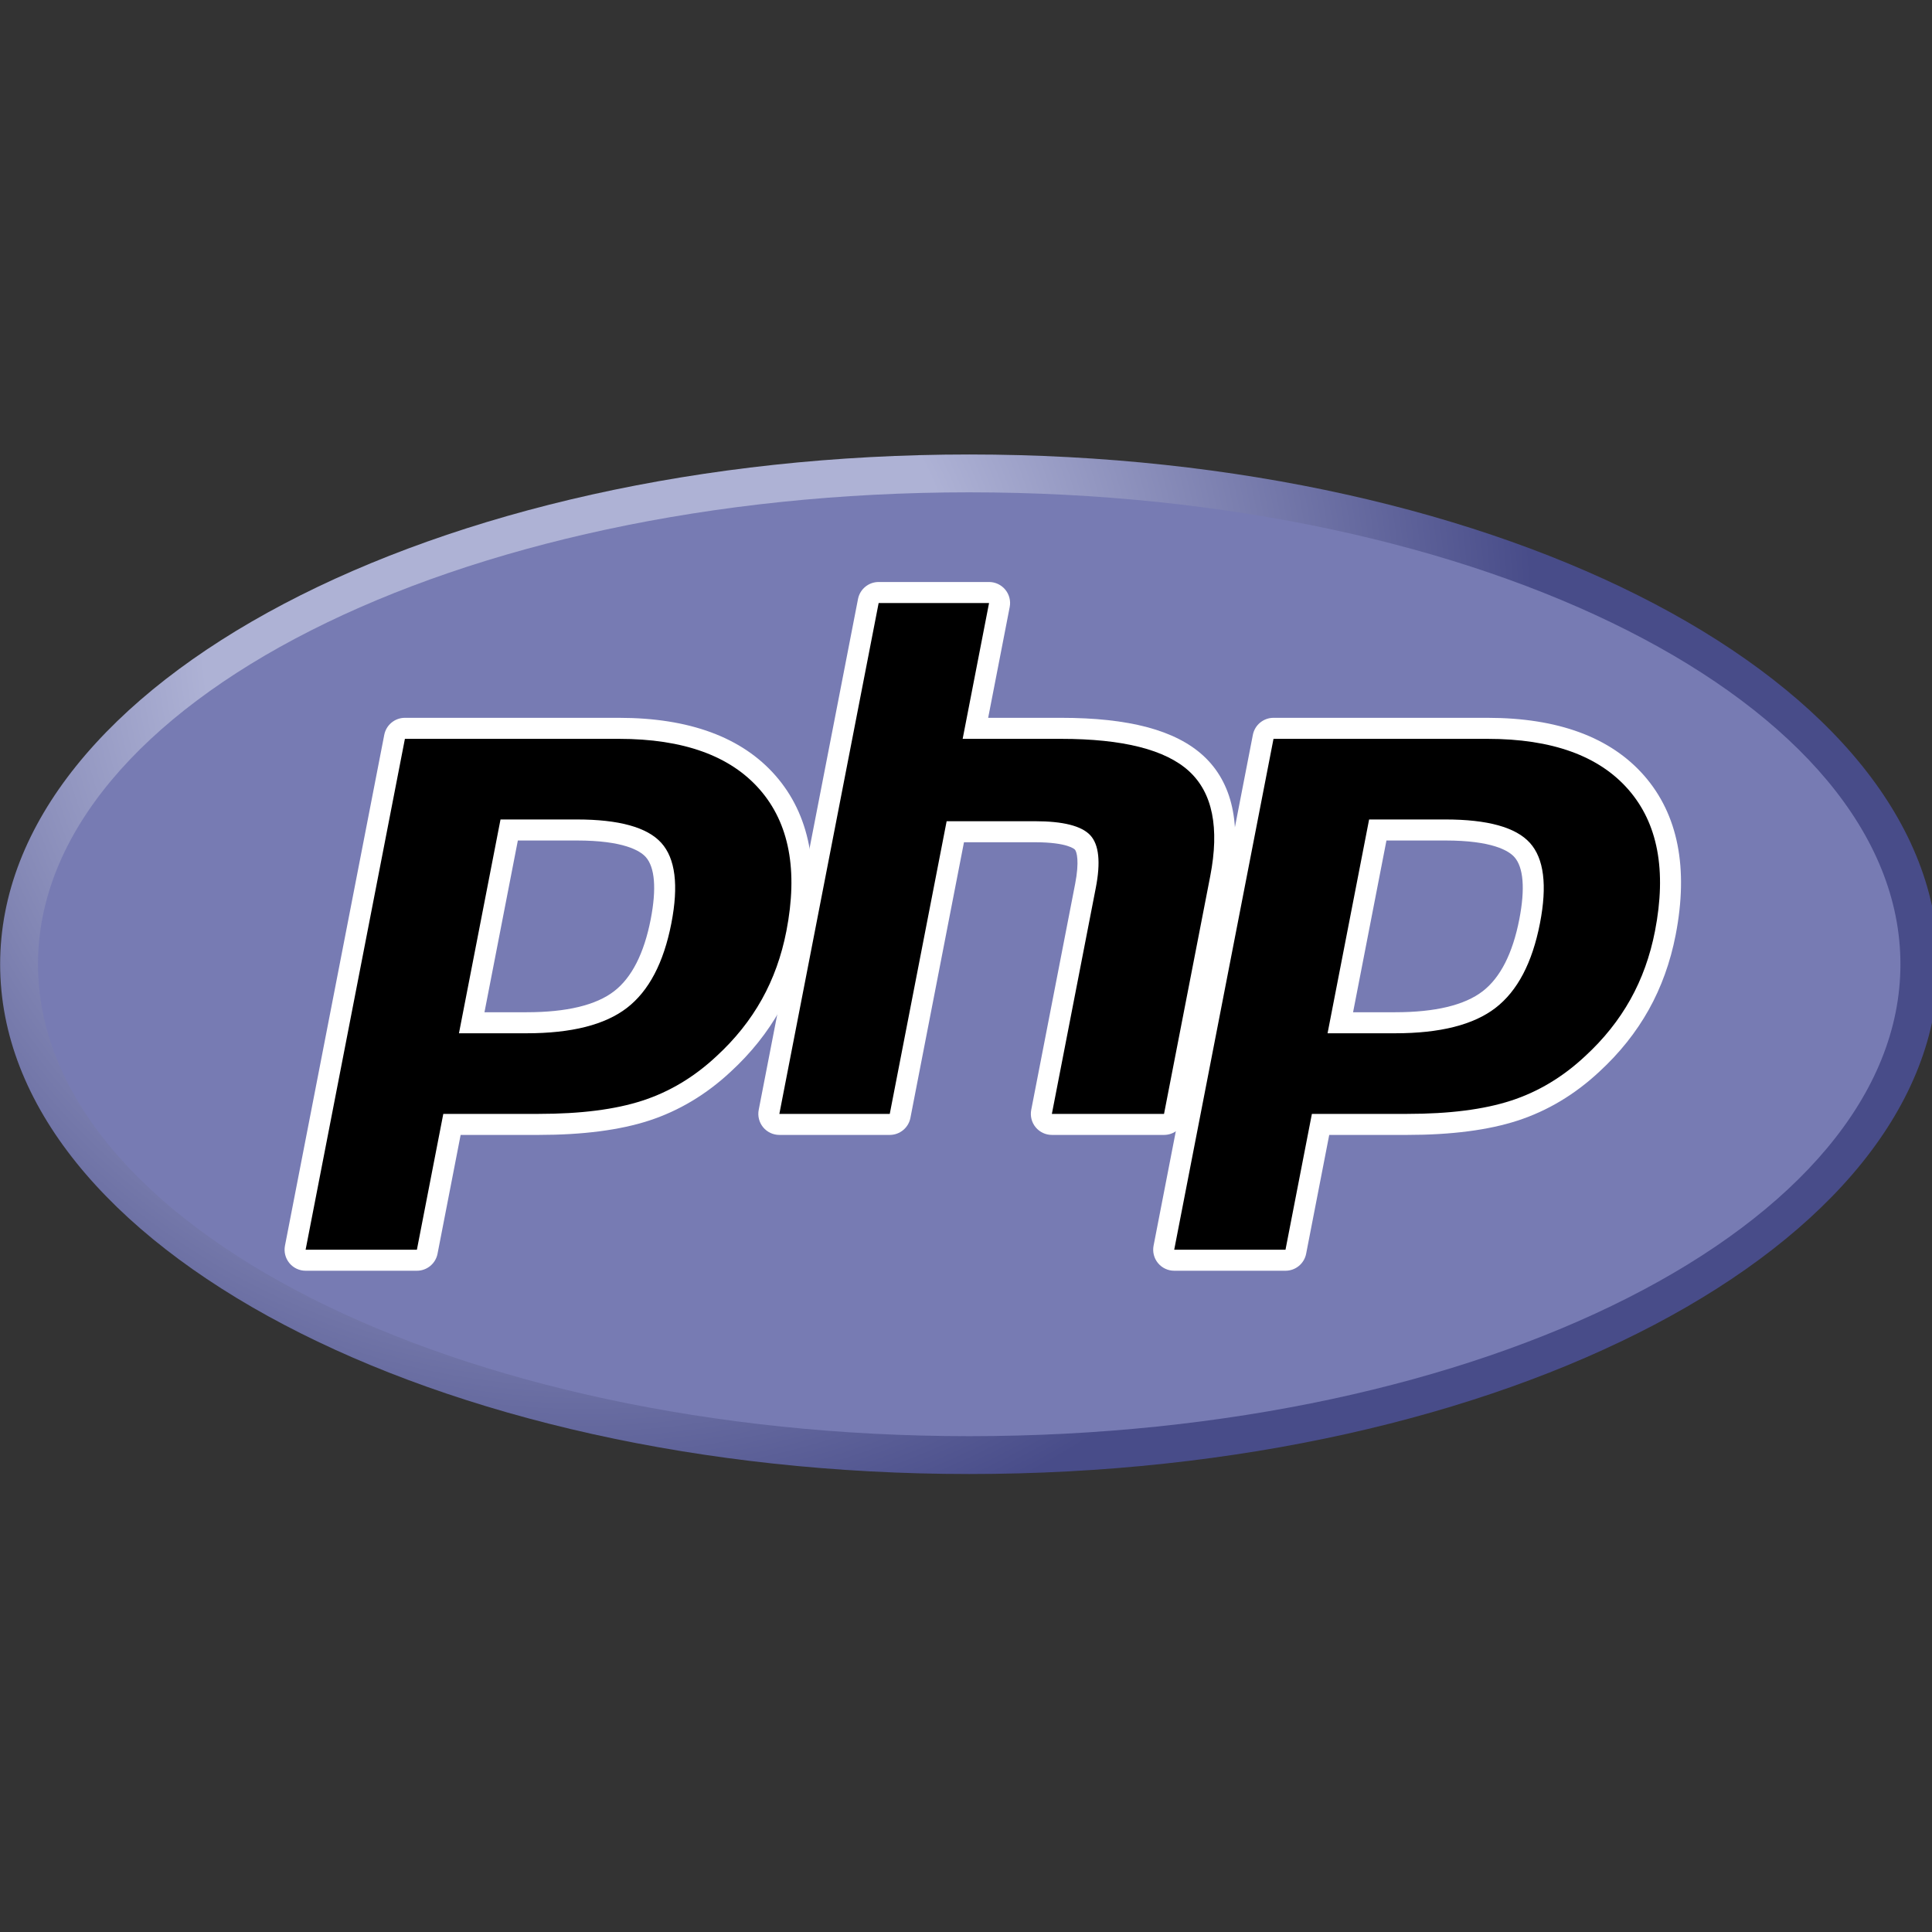
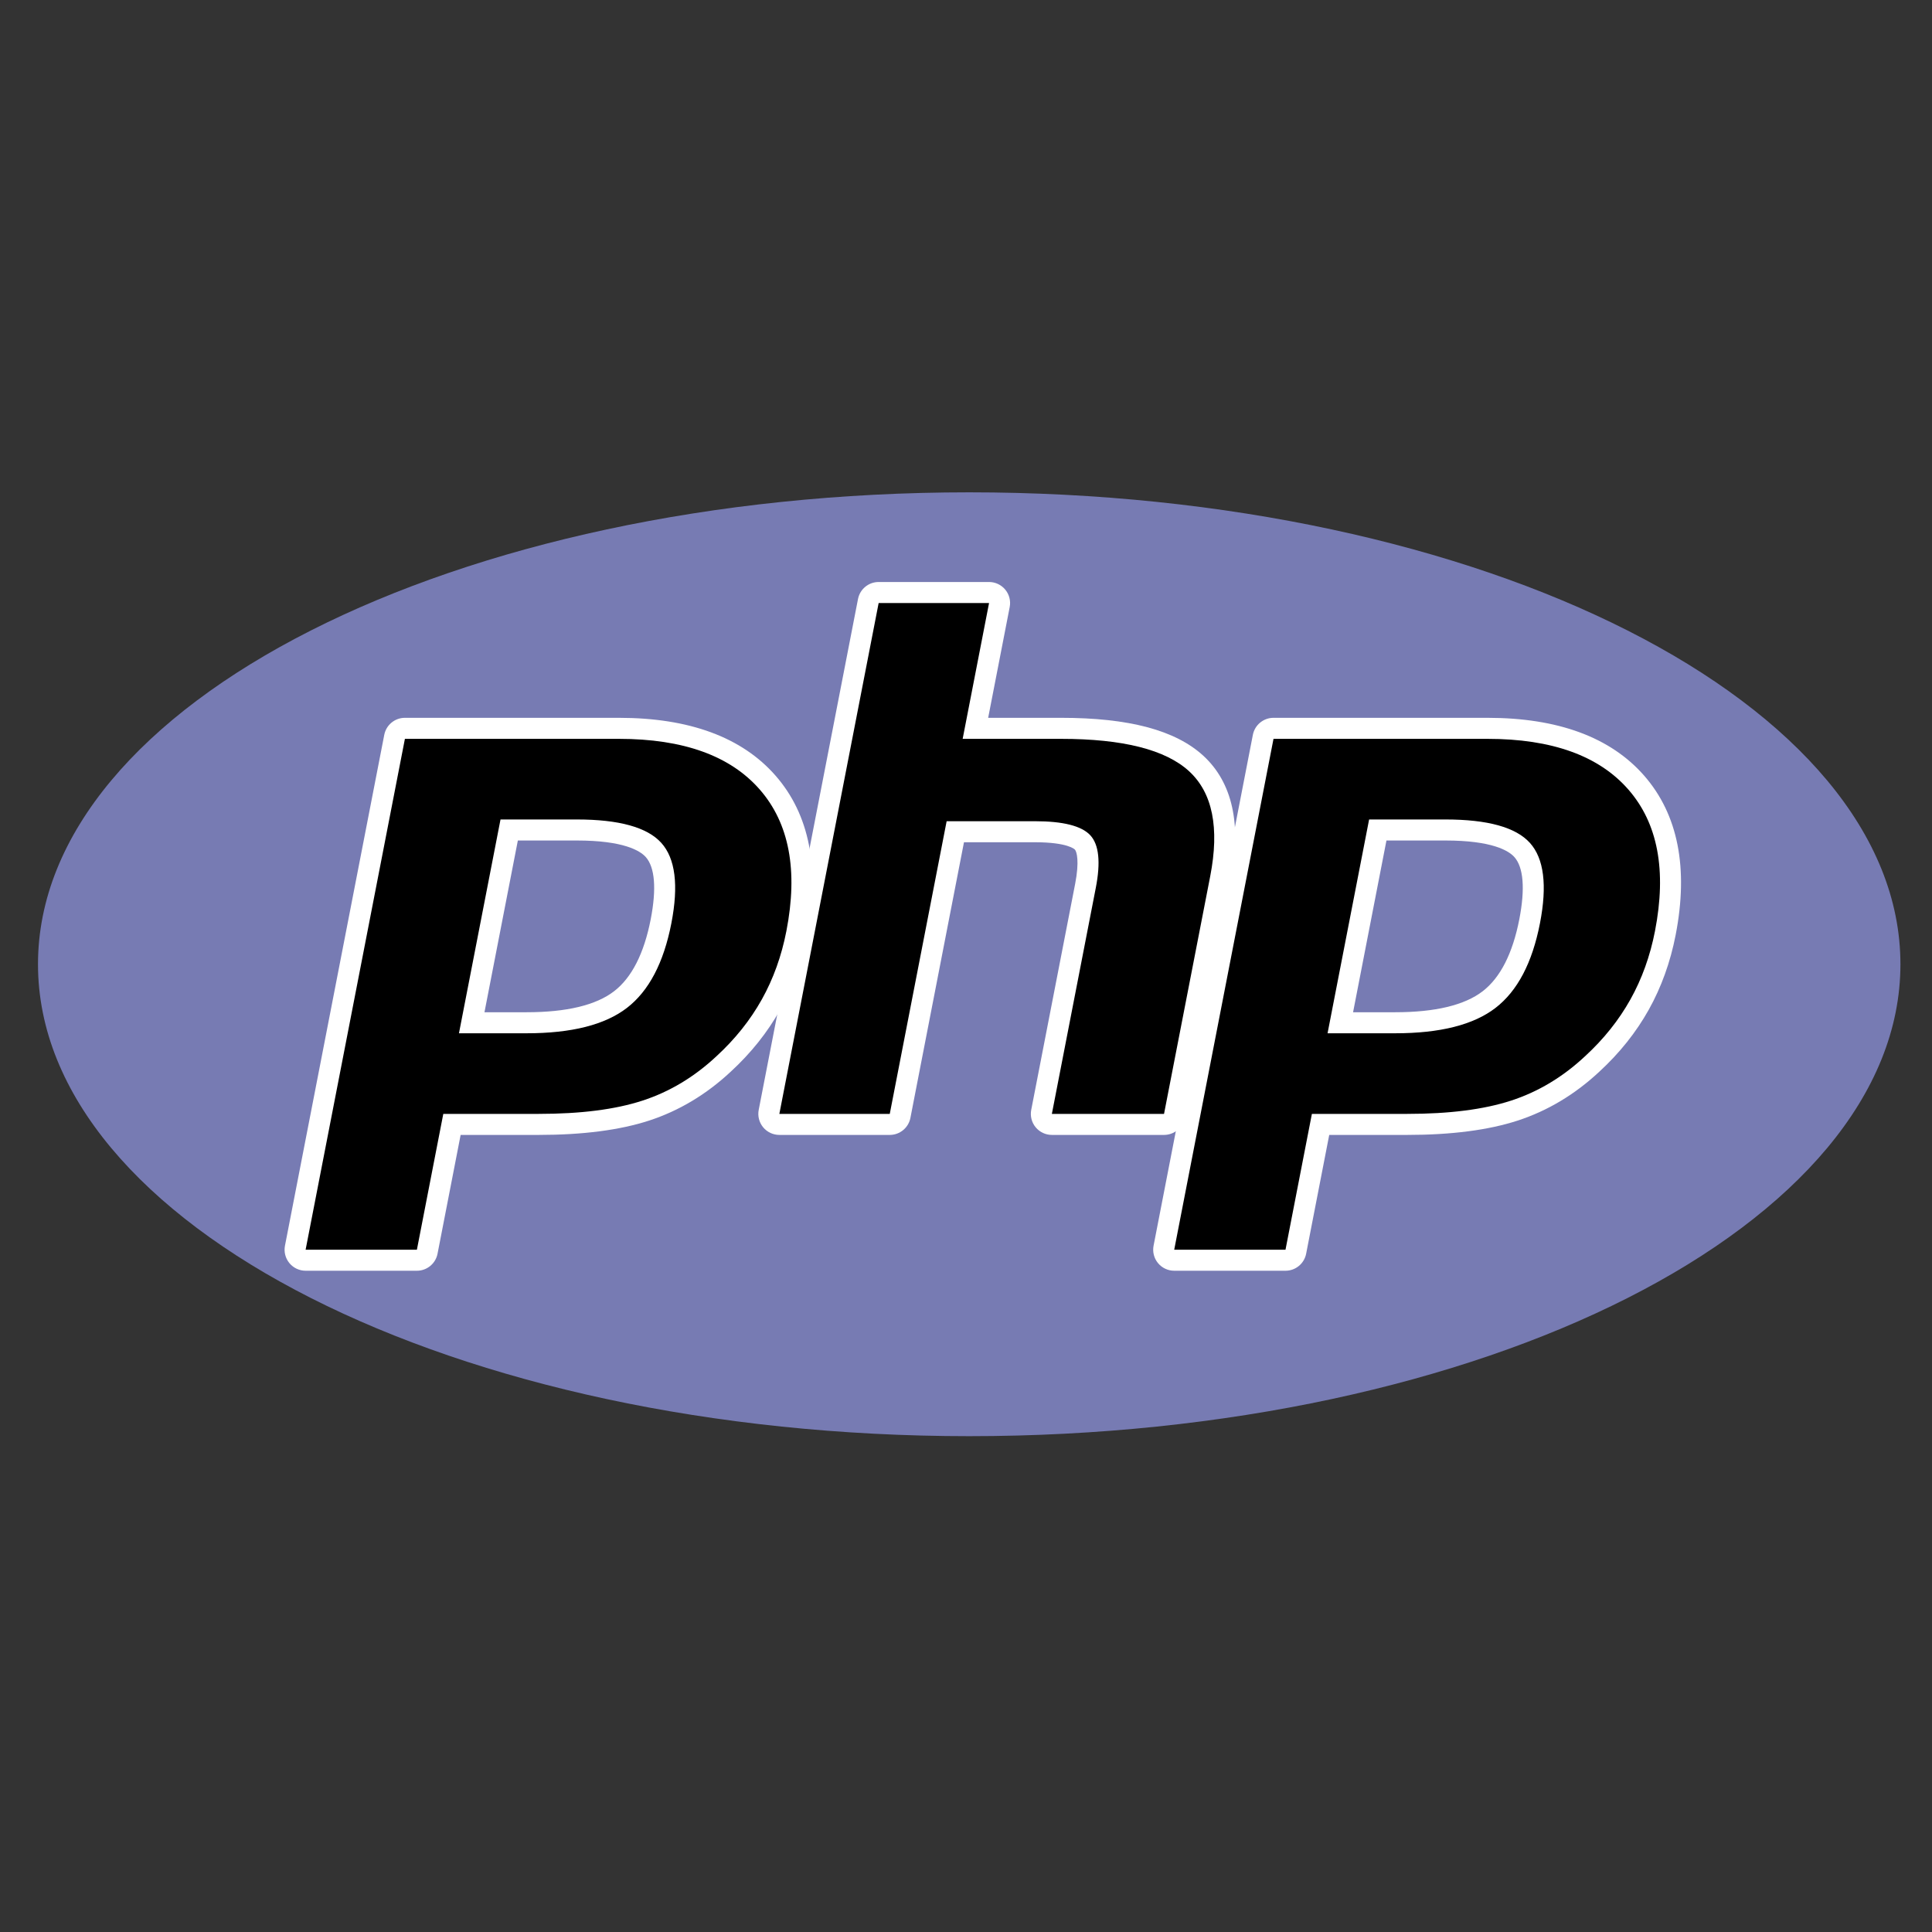
<svg xmlns="http://www.w3.org/2000/svg" xmlns:ns1="http://www.inkscape.org/namespaces/inkscape" xmlns:ns2="http://sodipodi.sourceforge.net/DTD/sodipodi-0.dtd" xmlns:xlink="http://www.w3.org/1999/xlink" width="100" height="100" viewBox="0 0 26.458 26.458" version="1.1" id="svg1092" ns1:version="1.2.1 (9c6d41e410, 2022-07-14)" ns2:docname="skill_php.svg" xml:space="preserve">
  <rect x="0" y="0" width="26.458" height="26.458" fill="#333333" stroke="none" />
  <ns2:namedview id="namedview1094" pagecolor="#505050" bordercolor="#eeeeee" borderopacity="1" ns1:showpageshadow="0" ns1:pageopacity="0" ns1:pagecheckerboard="0" ns1:deskcolor="#505050" ns1:document-units="px" showgrid="false" ns1:zoom="4" ns1:cx="52" ns1:cy="28.75" ns1:window-width="1360" ns1:window-height="707" ns1:window-x="0" ns1:window-y="0" ns1:window-maximized="1" ns1:current-layer="layer1" />
  <defs id="defs1089">
    <radialGradient cx="0" cy="0" fx="0" fy="0" gradientTransform="matrix(27.821,0,0,27.821,-711.621,240.107)" gradientUnits="userSpaceOnUse" id="radialGradient2437" r="1" spreadMethod="pad">
      <stop id="stop2429" offset="0" style="stop-color:#484c89;stop-opacity:1;" />
      <stop id="stop2431" offset="0.3" style="stop-opacity:1;stop-color:#aeb2d5" />
      <stop id="stop2433" offset="0.75" style="stop-opacity:1;stop-color:#484c89" />
      <stop id="stop2435" offset="1" style="stop-opacity:1;stop-color:#484c89" />
    </radialGradient>
    <rect x="1139.677" y="1239.015" width="234.706" height="129.95" id="rect13687" />
    <rect x="1139.677" y="1239.015" width="234.706" height="129.95" id="rect13745" />
    <rect x="1139.677" y="1239.015" width="234.706" height="129.95" id="rect13725" />
    <rect x="1139.677" y="1239.015" width="234.706" height="129.95" id="rect13729" />
    <rect x="1139.677" y="1239.015" width="234.706" height="129.95" id="rect13739" />
-     <rect x="1139.677" y="1239.015" width="234.706" height="129.95" id="rect13743" />
    <linearGradient id="linearGradient4689">
      <stop style="stop-color:#5a9fd4;stop-opacity:1;" offset="0" id="stop4691" />
      <stop style="stop-color:#306998;stop-opacity:1;" offset="1" id="stop4693" />
    </linearGradient>
    <linearGradient id="linearGradient4671">
      <stop style="stop-color:#ffd43b;stop-opacity:1;" offset="0" id="stop4673" />
      <stop style="stop-color:#ffe873;stop-opacity:1" offset="1" id="stop4675" />
    </linearGradient>
    <rect x="1139.677" y="1239.015" width="234.706" height="129.95" id="rect13689" />
    <linearGradient id="linearGradient8534">
      <stop style="stop-color:black;stop-opacity:1" offset="0" id="stop8536" />
      <stop style="stop-color:black;stop-opacity:0" offset="1" id="stop8538" />
    </linearGradient>
    <linearGradient id="linearGradient6500">
      <stop style="stop-color:#857c63;stop-opacity:1" offset="0" id="stop6502" />
      <stop style="stop-color:#221f19;stop-opacity:1" offset="1" id="stop6504" />
    </linearGradient>
    <linearGradient id="linearGradient8524">
      <stop style="stop-color:white;stop-opacity:1" offset="0" id="stop8526" />
      <stop style="stop-color:white;stop-opacity:0" offset="1" id="stop8528" />
    </linearGradient>
    <linearGradient id="linearGradient6468">
      <stop style="stop-color:white;stop-opacity:1" offset="0" id="stop6470" />
      <stop style="stop-color:#b9b9b0;stop-opacity:1" offset="1" id="stop6472" />
    </linearGradient>
    <linearGradient id="linearGradient8542">
      <stop style="stop-color:#5b676b;stop-opacity:1" offset="0" id="stop8544" />
      <stop style="stop-color:#141718;stop-opacity:1" offset="1" id="stop8546" />
    </linearGradient>
    <linearGradient id="linearGradient6951">
      <stop style="stop-color:#6e3d09;stop-opacity:1" offset="0" id="stop6953" />
      <stop style="stop-color:#ea8113;stop-opacity:1" offset="0.242" id="stop6959" />
      <stop style="stop-color:#5c3307;stop-opacity:1" offset="0.621" id="stop6961" />
      <stop style="stop-color:#e07c12;stop-opacity:1" offset="1" id="stop6955" />
    </linearGradient>
    <linearGradient id="linearGradient6939">
      <stop style="stop-color:#bdbdbd;stop-opacity:1" offset="0" id="stop6941" />
      <stop style="stop-color:#e2e2e2;stop-opacity:1" offset="0.333" id="stop6947" />
      <stop style="stop-color:#a3a3a3;stop-opacity:1" offset="0.667" id="stop6949" />
      <stop style="stop-color:#ddd;stop-opacity:1" offset="1" id="stop6943" />
    </linearGradient>
    <linearGradient id="linearGradient6963">
      <stop style="stop-color:#696969;stop-opacity:1" offset="0" id="stop6965" />
      <stop style="stop-color:black;stop-opacity:1" offset="1" id="stop6967" />
    </linearGradient>
    <rect x="1139.677" y="1239.015" width="234.706" height="129.95" id="rect13733" />
    <rect x="1139.677" y="1239.015" width="234.706" height="129.95" id="rect13731" />
    <rect x="1139.677" y="1239.015" width="234.706" height="129.95" id="rect13727" />
    <filter id="filter6017-3" color-interpolation-filters="sRGB" x="-0.017" y="-0.018" width="1.035" height="1.035">
      <feGaussianBlur id="feGaussianBlur6019-9" stdDeviation="0.805" ns1:collect="always" />
    </filter>
    <filter id="filter6031-0" color-interpolation-filters="sRGB" x="-0.075" y="-0.076" width="1.15" height="1.152">
      <feGaussianBlur id="feGaussianBlur6033-8" stdDeviation="3.49" ns1:collect="always" />
    </filter>
    <linearGradient x1="82.119" y1="20" x2="60" y2="40" id="linearGradient9175" xlink:href="#linearGradient5785" gradientUnits="userSpaceOnUse" />
    <linearGradient id="linearGradient5785" gradientUnits="userSpaceOnUse">
      <stop id="stop5787" style="stop-color:#c0cdf9;stop-opacity:1" offset="0" />
      <stop id="stop5789" style="stop-color:#07092d;stop-opacity:0.288" offset="1" />
    </linearGradient>
    <clipPath id="clipPath9086-1">
      <path d="m 54.1,12.5 -41.2,42.2 c -15.6,15.6 10.1,14.3 19.4,20.2 4.3,2.8 -13.8,6.4 -10.1,10.1 3.6,3.7 21.7,7.1 25.3,10.7 3.6,3.7 -7.3,7.6 -3.7,11.3 3.5,3.7 11.9,0.2 13.4,8.6 1.1,6.2 15.4,3.1 21.8,-2.2 4,-3.4 -6.9,-3.4 -3.3,-7.1 9,-9.1 17,-4.1 20.3,-12.5 1.8,-4.5 -13.6,-7.7 -9.5,-10.6 C 96.3,76.3 132.3,72.8 115.7,56.2 L 73,12.5 c -5.3,-5 -14,-5 -18.9,0 z m -9.9,64.7 c 0.9,0 30.8,4 19.3,7.1 -4.4,1.2 -24.6,-7.1 -19.3,-7.1 z M 101.4,93.8 c 0,2.1 16.3,3.3 15.4,-0.5 -1.3,-6.4 -13.6,-5.9 -15.4,0.5 z m -69.5,11.1 c 3.7,3.2 9.3,-0.7 11.1,-5.2 -3.6,-4.7 -16.9,0.3 -11.1,5.2 z m 67.5,-6.7 c -4.6,4.2 0.8,8.6 5.3,5.7 1.2,-0.8 -0.1,-4.7 -5.3,-5.7 z" id="use9088-0" style="opacity:0.25;fill:#ffffff;fill-opacity:1" />
    </clipPath>
    <filter id="filter8490-0" color-interpolation-filters="sRGB" x="-0.052" y="-0.053" width="1.104" height="1.105">
      <feGaussianBlur id="feGaussianBlur8492-5" stdDeviation="2.416" ns1:collect="always" />
    </filter>
    <filter height="1.228" y="-0.114" width="1.156" x="-0.078" id="filter8732-3" color-interpolation-filters="sRGB">
      <feGaussianBlur id="feGaussianBlur8734-5" stdDeviation="1.958" ns1:collect="always" />
    </filter>
    <filter height="1.351" y="-0.175" width="1.149" x="-0.074" id="filter8764-9" color-interpolation-filters="sRGB">
      <feGaussianBlur id="feGaussianBlur8766-2" stdDeviation="2.12" ns1:collect="always" />
    </filter>
    <filter height="1.633" y="-0.317" width="1.192" x="-0.096" id="filter8906-3" color-interpolation-filters="sRGB">
      <feGaussianBlur id="feGaussianBlur8908-7" stdDeviation="0.565" ns1:collect="always" />
    </filter>
    <filter height="1.946" y="-0.473" width="1.155" x="-0.078" id="filter8980-1" color-interpolation-filters="sRGB">
      <feGaussianBlur id="feGaussianBlur8982-9" stdDeviation="0.821" ns1:collect="always" />
    </filter>
    <filter height="1.633" y="-0.317" width="1.192" x="-0.096" id="filter3532" color-interpolation-filters="sRGB">
      <feGaussianBlur id="feGaussianBlur3530" stdDeviation="0.565" ns1:collect="always" />
    </filter>
    <filter height="1.946" y="-0.473" width="1.155" x="-0.078" id="filter3543" color-interpolation-filters="sRGB">
      <feGaussianBlur id="feGaussianBlur3541" stdDeviation="0.821" ns1:collect="always" />
    </filter>
    <linearGradient id="linearGradient8998-5">
      <stop id="stop9000-9" style="stop-color:#ffffff;stop-opacity:0.33" offset="0" />
      <stop id="stop9002-5" style="stop-color:#ffffff;stop-opacity:0" offset="1" />
    </linearGradient>
    <filter height="1.633" y="-0.317" width="1.192" x="-0.096" id="filter3565" color-interpolation-filters="sRGB">
      <feGaussianBlur id="feGaussianBlur3563" stdDeviation="0.565" ns1:collect="always" />
    </filter>
    <filter height="1.331" y="-0.166" width="1.152" x="-0.076" id="filter9068-2" color-interpolation-filters="sRGB">
      <feGaussianBlur id="feGaussianBlur9070-7" stdDeviation="0.665" ns1:collect="always" />
    </filter>
    <filter id="filter9298-4" color-interpolation-filters="sRGB" x="-0.009" y="-0.01" width="1.019" height="1.019">
      <feGaussianBlur id="feGaussianBlur9300-4" stdDeviation="0.326" ns1:collect="always" />
    </filter>
    <filter height="1.245" y="-0.122" width="1.165" x="-0.083" id="filter5983-8" color-interpolation-filters="sRGB">
      <feGaussianBlur id="feGaussianBlur5985-3" stdDeviation="3.687" ns1:collect="always" />
    </filter>
    <linearGradient id="linearGradient5793-9">
      <stop id="stop5795-5" style="stop-color:#eeeeec;stop-opacity:1" offset="0" />
      <stop id="stop5797-4" style="stop-color:#eeeeec;stop-opacity:0" offset="1" />
    </linearGradient>
    <filter id="filter5845-5" color-interpolation-filters="sRGB" x="-0.068" y="-0.053" width="1.136" height="1.107">
      <feGaussianBlur id="feGaussianBlur5847-5" stdDeviation="1.241" ns1:collect="always" />
    </filter>
    <linearGradient id="linearGradient10981-3-9">
      <stop id="stop10983-2-0" style="stop-color:#729fcf;stop-opacity:1" offset="0" />
      <stop id="stop10985-3-7" style="stop-color:#729fcf;stop-opacity:0" offset="1" />
    </linearGradient>
    <filter id="filter10997-7-2" color-interpolation-filters="sRGB" x="-0.059" y="-0.04" width="1.119" height="1.081">
      <feGaussianBlur id="feGaussianBlur10999-0-7" stdDeviation="2.77" ns1:collect="always" />
    </filter>
    <rect x="1139.677" y="1239.015" width="234.706" height="129.95" id="rect13737" />
    <rect x="1139.677" y="1239.015" width="234.706" height="129.95" id="rect13741" />
    <radialGradient cx="0" cy="0" fx="0" fy="0" gradientTransform="matrix(27.821,0,0,27.821,-711.621,240.107)" gradientUnits="userSpaceOnUse" id="radialGradient3452" r="1" spreadMethod="pad">
      <stop id="stop3454" offset="0" style="stop-opacity:1;stop-color:#aeb2d5" />
      <stop id="stop3456" offset="0.3" style="stop-opacity:1;stop-color:#aeb2d5" />
      <stop id="stop3458" offset="0.75" style="stop-opacity:1;stop-color:#484c89" />
      <stop id="stop3460" offset="1" style="stop-opacity:1;stop-color:#484c89" />
    </radialGradient>
    <clipPath clipPathUnits="userSpaceOnUse" id="clipPath8302">
      <g id="g8310">
        <g id="g8308">
          <g id="g8306">
-             <path d="m -724.342,247.334 c 0,6.155 9.486,11.145 21.187,11.145 v 0 c 11.701,0 21.187,-4.99 21.187,-11.145 v 0 c 0,-6.155 -9.486,-11.145 -21.187,-11.145 v 0 c -11.701,0 -21.187,4.99 -21.187,11.145" id="path8304" style="stroke-width:0.077" />
-           </g>
+             </g>
        </g>
      </g>
    </clipPath>
    <clipPath clipPathUnits="userSpaceOnUse" id="clipPath8255">
      <g id="g8261">
        <g id="g8259">
          <path d="m -725.225,234.92 h 44.139 v 24.828 h -44.139 z" id="path8257" style="stroke-width:0.077" />
        </g>
      </g>
    </clipPath>
    <clipPath clipPathUnits="userSpaceOnUse" id="clipPath8196">
      <g id="g8202">
        <g id="g8200">
          <path d="m -725.225,234.92 h 44.139 v 24.828 h -44.139 z" id="path8198" style="stroke-width:0.077" />
        </g>
      </g>
    </clipPath>
    <clipPath clipPathUnits="userSpaceOnUse" id="clipPath8285">
      <g id="g8291">
        <g id="g8289">
          <path d="m -725.225,234.92 h 44.139 v 24.828 h -44.139 z" id="path8287" style="stroke-width:0.077" />
        </g>
      </g>
    </clipPath>
    <clipPath clipPathUnits="userSpaceOnUse" id="clipPath8233">
      <g id="g8239">
        <g id="g8237">
          <path d="m -725.225,234.92 h 44.139 v 24.828 h -44.139 z" id="path8235" style="stroke-width:0.077" />
        </g>
      </g>
    </clipPath>
    <clipPath clipPathUnits="userSpaceOnUse" id="clipPath8211">
      <g id="g8217">
        <g id="g8215">
          <path d="m -725.225,234.92 h 44.139 v 24.828 h -44.139 z" id="path8213" style="stroke-width:0.077" />
        </g>
      </g>
    </clipPath>
    <clipPath clipPathUnits="userSpaceOnUse" id="clipPath8165">
      <g id="g8171">
        <g id="g8169">
-           <path d="m -725.225,234.92 h 44.139 v 24.828 h -44.139 z" id="path8167" style="stroke-width:0.077" />
-         </g>
+           </g>
      </g>
    </clipPath>
    <clipPath clipPathUnits="userSpaceOnUse" id="clipPath8270">
      <g id="g8276">
        <g id="g8274">
          <path d="m -725.225,234.92 h 44.139 v 24.828 h -44.139 z" id="path8272" style="stroke-width:0.077" />
        </g>
      </g>
    </clipPath>
    <clipPath clipPathUnits="userSpaceOnUse" id="clipPath3444">
      <path d="M 11.52,162 C 11.52,81.677 135.307,16.561 288,16.561 l 0,0 c 152.693,0 276.481,65.116 276.481,145.439 l 0,0 c 0,80.322 -123.788,145.439 -276.481,145.439 l 0,0 C 135.307,307.439 11.52,242.322 11.52,162" id="path3446" />
    </clipPath>
    <radialGradient cx="0" cy="0" fx="0" fy="0" gradientTransform="matrix(363.058,0,0,-363.058,177.52,256.307)" gradientUnits="userSpaceOnUse" id="radialGradient3452-3" r="1" spreadMethod="pad">
      <stop id="stop3454-6" offset="0" style="stop-opacity:1;stop-color:#aeb2d5" />
      <stop id="stop3456-7" offset="0.3" style="stop-opacity:1;stop-color:#aeb2d5" />
      <stop id="stop3458-5" offset="0.75" style="stop-opacity:1;stop-color:#484c89" />
      <stop id="stop3460-3" offset="1" style="stop-opacity:1;stop-color:#484c89" />
    </radialGradient>
    <clipPath clipPathUnits="userSpaceOnUse" id="clipPath3468">
      <path d="M 0,324 576,324 576,0 0,0 0,324 Z" id="path3470" />
    </clipPath>
    <clipPath clipPathUnits="userSpaceOnUse" id="clipPath3480">
      <path d="M 0,324 576,324 576,0 0,0 0,324 Z" id="path3482" />
    </clipPath>
  </defs>
  <g ns1:label="Camada 1" ns1:groupmode="layer" id="layer1">
    <g id="g13379" transform="matrix(0.624,0,0,0.624,292.224,-41.454)" />
    <g id="g3438" transform="matrix(0.048,0,0,-0.048,-0.551,20.981)">
      <g id="g3440">
        <g clip-path="url(#clipPath3444)" id="g3442">
          <g id="g3448">
            <g id="g3450">
-               <path d="M 11.52,162 C 11.52,81.677 135.307,16.561 288,16.561 v 0 c 152.693,0 276.481,65.116 276.481,145.439 v 0 c 0,80.322 -123.788,145.439 -276.481,145.439 v 0 C 135.307,307.439 11.52,242.322 11.52,162" id="path3462" style="fill:url(#radialGradient3452-3);stroke:none" />
-             </g>
+               </g>
          </g>
        </g>
      </g>
      <g id="g3464">
        <g clip-path="url(#clipPath3468)" id="g3466">
          <g id="g3472" transform="translate(288,27.359)">
            <path d="M 0,0 C 146.729,0 265.68,60.281 265.68,134.641 265.68,209 146.729,269.282 0,269.282 -146.729,269.282 -265.68,209 -265.68,134.641 -265.68,60.281 -146.729,0 0,0" id="path3474" style="fill:#777bb3;fill-opacity:1;fill-rule:nonzero;stroke:none" />
          </g>
        </g>
      </g>
      <g id="g3476">
        <g clip-path="url(#clipPath3480)" id="g3478">
          <g id="g3484" transform="translate(161.734,145.307)">
            <path d="m 0,0 c 12.065,0 21.072,2.225 26.771,6.611 5.638,4.341 9.532,11.862 11.573,22.353 1.903,9.806 1.178,16.653 -2.154,20.348 C 32.783,53.086 25.417,55 14.297,55 H -4.984 L -15.673,0 Z m -63.063,-67.75 c -0.895,0 -1.745,0.4 -2.314,1.092 -0.57,0.691 -0.801,1.601 -0.63,2.48 L -37.679,81.573 C -37.405,82.982 -36.17,84 -34.734,84 H 26.32 C 45.508,84 59.79,78.79 68.767,68.513 77.792,58.182 80.579,43.741 77.05,25.592 75.614,18.198 73.144,11.331 69.709,5.183 66.27,-0.972 61.725,-6.667 56.198,-11.747 49.582,-17.939 42.094,-22.429 33.962,-25.071 25.959,-27.678 15.681,-29 3.414,-29 h -24.722 l -7.06,-36.322 c -0.274,-1.41 -1.508,-2.428 -2.944,-2.428 z" id="path3486" style="fill:#000000;fill-opacity:1;fill-rule:nonzero;stroke:none" />
          </g>
          <g id="g3488" transform="translate(159.224,197.307)">
            <path d="m 0,0 h 16.808 c 13.421,0 18.083,-2.945 19.667,-4.7 2.628,-2.914 3.124,-9.058 1.435,-17.767 C 36.012,-32.217 32.494,-39.13 27.452,-43.012 22.29,-46.986 13.898,-49 2.511,-49 H -9.523 Z m 28.831,35 h -61.055 c -2.872,0 -5.341,-2.036 -5.889,-4.855 l -28.328,-145.751 c -0.342,-1.759 0.12,-3.578 1.259,-4.961 1.14,-1.383 2.838,-2.183 4.63,-2.183 h 31.75 c 2.873,0 5.342,2.036 5.89,4.855 L -16.324,-84 H 5.925 c 12.582,0 23.174,1.372 31.479,4.077 8.541,2.775 16.399,7.48 23.354,13.984 5.752,5.292 10.49,11.232 14.08,17.657 3.591,6.427 6.171,13.594 7.668,21.302 3.715,19.104 0.697,34.402 -8.969,45.466 C 63.965,29.444 48.923,35 28.831,35 M -16.802,-55 H 2.511 c 12.801,0 22.336,2.411 28.601,7.234 6.266,4.824 10.492,12.875 12.688,24.157 2.101,10.832 1.144,18.476 -2.871,22.929 C 36.909,3.773 28.87,6 16.808,6 H -4.946 L -16.802,-55 M 28.831,29 C 47.198,29 60.597,24.18 69.019,14.539 77.44,4.898 79.976,-8.559 76.616,-25.836 75.233,-32.953 72.894,-39.46 69.601,-45.355 66.304,-51.254 61.999,-56.648 56.679,-61.539 50.339,-67.472 43.296,-71.7 35.546,-74.218 27.796,-76.743 17.925,-78 5.925,-78 h -27.196 l -7.531,-38.75 h -31.75 L -32.224,29 h 61.055" id="path3490" style="fill:#ffffff;fill-opacity:1;fill-rule:nonzero;stroke:none" />
          </g>
          <g id="g3492" transform="translate(311.583,116.307)">
            <path d="m 0,0 c -0.896,0 -1.745,0.4 -2.314,1.092 -0.571,0.691 -0.802,1.6 -0.631,2.48 L 9.586,68.061 C 10.778,74.194 10.484,78.596 8.759,80.456 7.703,81.593 4.531,83.5 -4.848,83.5 H -27.55 L -43.305,2.428 C -43.579,1.018 -44.814,0 -46.25,0 h -31.5 c -0.896,0 -1.745,0.4 -2.315,1.092 -0.57,0.691 -0.801,1.601 -0.63,2.48 l 28.328,145.751 c 0.274,1.409 1.509,2.427 2.945,2.427 h 31.5 c 0.896,0 1.745,-0.4 2.315,-1.091 0.57,-0.692 0.801,-1.601 0.63,-2.481 L -21.813,113 H 2.609 c 18.605,0 31.221,-3.28 38.569,-10.028 7.49,-6.884 9.827,-17.891 6.947,-32.719 L 34.945,2.428 C 34.671,1.018 33.437,0 32,0 Z" id="path3494" style="fill:#000000;fill-opacity:1;fill-rule:nonzero;stroke:none" />
          </g>
          <g id="g3496" transform="translate(293.661,271.057)">
            <path d="m 0,0 h -31.5 c -2.873,0 -5.342,-2.036 -5.89,-4.855 l -28.328,-145.751 c -0.342,-1.759 0.12,-3.578 1.26,-4.961 1.14,-1.383 2.838,-2.183 4.63,-2.183 h 31.5 c 2.872,0 5.342,2.036 5.89,4.855 l 15.283,78.645 h 20.229 c 9.363,0 11.328,-2 11.407,-2.086 0.568,-0.611 1.315,-3.441 0.082,-9.781 l -12.531,-64.489 c -0.342,-1.759 0.12,-3.578 1.26,-4.961 1.14,-1.383 2.838,-2.183 4.63,-2.183 h 32 c 2.872,0 5.342,2.036 5.89,4.855 l 13.179,67.825 c 3.093,15.921 0.447,27.864 -7.861,35.5 -7.928,7.281 -21.208,10.82 -40.599,10.82 H -0.253 L 5.89,-7.145 C 6.231,-5.386 5.77,-3.566 4.63,-2.184 3.49,-0.801 1.792,0 0,0 m 0,-6 -7.531,-38.75 h 28.062 c 17.657,0 29.836,-3.082 36.539,-9.238 6.703,-6.16 8.711,-16.141 6.032,-29.938 l -13.18,-67.824 h -32 l 12.531,64.488 c 1.426,7.336 0.902,12.34 -1.574,15.008 -2.477,2.668 -7.746,4.004 -15.805,4.004 h -25.176 l -16.226,-83.5 h -31.5 L -31.5,-6 H 0" id="path3498" style="fill:#ffffff;fill-opacity:1;fill-rule:nonzero;stroke:none" />
          </g>
          <g id="g3500" transform="translate(409.55,145.307)">
            <path d="m 0,0 c 12.065,0 21.072,2.225 26.771,6.611 5.638,4.34 9.532,11.861 11.574,22.353 1.903,9.806 1.178,16.653 -2.155,20.348 C 32.783,53.086 25.417,55 14.297,55 H -4.984 L -15.673,0 Z m -63.062,-67.75 c -0.895,0 -1.745,0.4 -2.314,1.092 -0.57,0.691 -0.802,1.601 -0.631,2.48 L -37.679,81.573 C -37.404,82.982 -36.17,84 -34.733,84 H 26.32 C 45.509,84 59.79,78.79 68.768,68.513 77.793,58.183 80.579,43.742 77.051,25.592 75.613,18.198 73.144,11.331 69.709,5.183 66.27,-0.972 61.725,-6.667 56.198,-11.747 49.582,-17.939 42.094,-22.429 33.962,-25.071 25.959,-27.678 15.681,-29 3.414,-29 h -24.723 l -7.057,-36.322 c -0.275,-1.41 -1.509,-2.428 -2.946,-2.428 z" id="path3502" style="fill:#000000;fill-opacity:1;fill-rule:nonzero;stroke:none" />
          </g>
          <g id="g3504" transform="translate(407.039,197.307)">
            <path d="M 0,0 H 16.808 C 30.229,0 34.891,-2.945 36.475,-4.7 39.104,-7.614 39.6,-13.758 37.91,-22.466 36.012,-32.217 32.493,-39.13 27.452,-43.012 22.29,-46.986 13.898,-49 2.511,-49 H -9.522 Z m 28.831,35 h -61.054 c -2.872,0 -5.341,-2.036 -5.889,-4.855 L -66.44,-115.606 c -0.342,-1.759 0.12,-3.578 1.259,-4.961 1.14,-1.383 2.838,-2.183 4.63,-2.183 h 31.75 c 2.872,0 5.342,2.036 5.89,4.855 L -16.324,-84 H 5.925 c 12.582,0 23.174,1.372 31.479,4.077 8.541,2.775 16.401,7.481 23.356,13.986 5.752,5.291 10.488,11.23 14.078,17.655 3.591,6.427 6.171,13.594 7.668,21.302 3.715,19.105 0.697,34.403 -8.969,45.467 C 63.965,29.444 48.924,35 28.831,35 M -16.801,-55 H 2.511 c 12.801,0 22.336,2.411 28.601,7.234 6.267,4.824 10.492,12.875 12.688,24.157 2.102,10.832 1.145,18.476 -2.871,22.929 C 36.909,3.773 28.87,6 16.808,6 H -4.946 L -16.801,-55 M 28.831,29 C 47.198,29 60.597,24.18 69.019,14.539 77.441,4.898 79.976,-8.559 76.616,-25.836 75.233,-32.953 72.894,-39.46 69.601,-45.355 66.304,-51.254 61.999,-56.648 56.679,-61.539 50.339,-67.472 43.296,-71.7 35.546,-74.218 27.796,-76.743 17.925,-78 5.925,-78 h -27.196 l -7.53,-38.75 h -31.75 L -32.223,29 h 61.054" id="path3506" style="fill:#ffffff;fill-opacity:1;fill-rule:nonzero;stroke:none" />
          </g>
        </g>
      </g>
    </g>
  </g>
</svg>